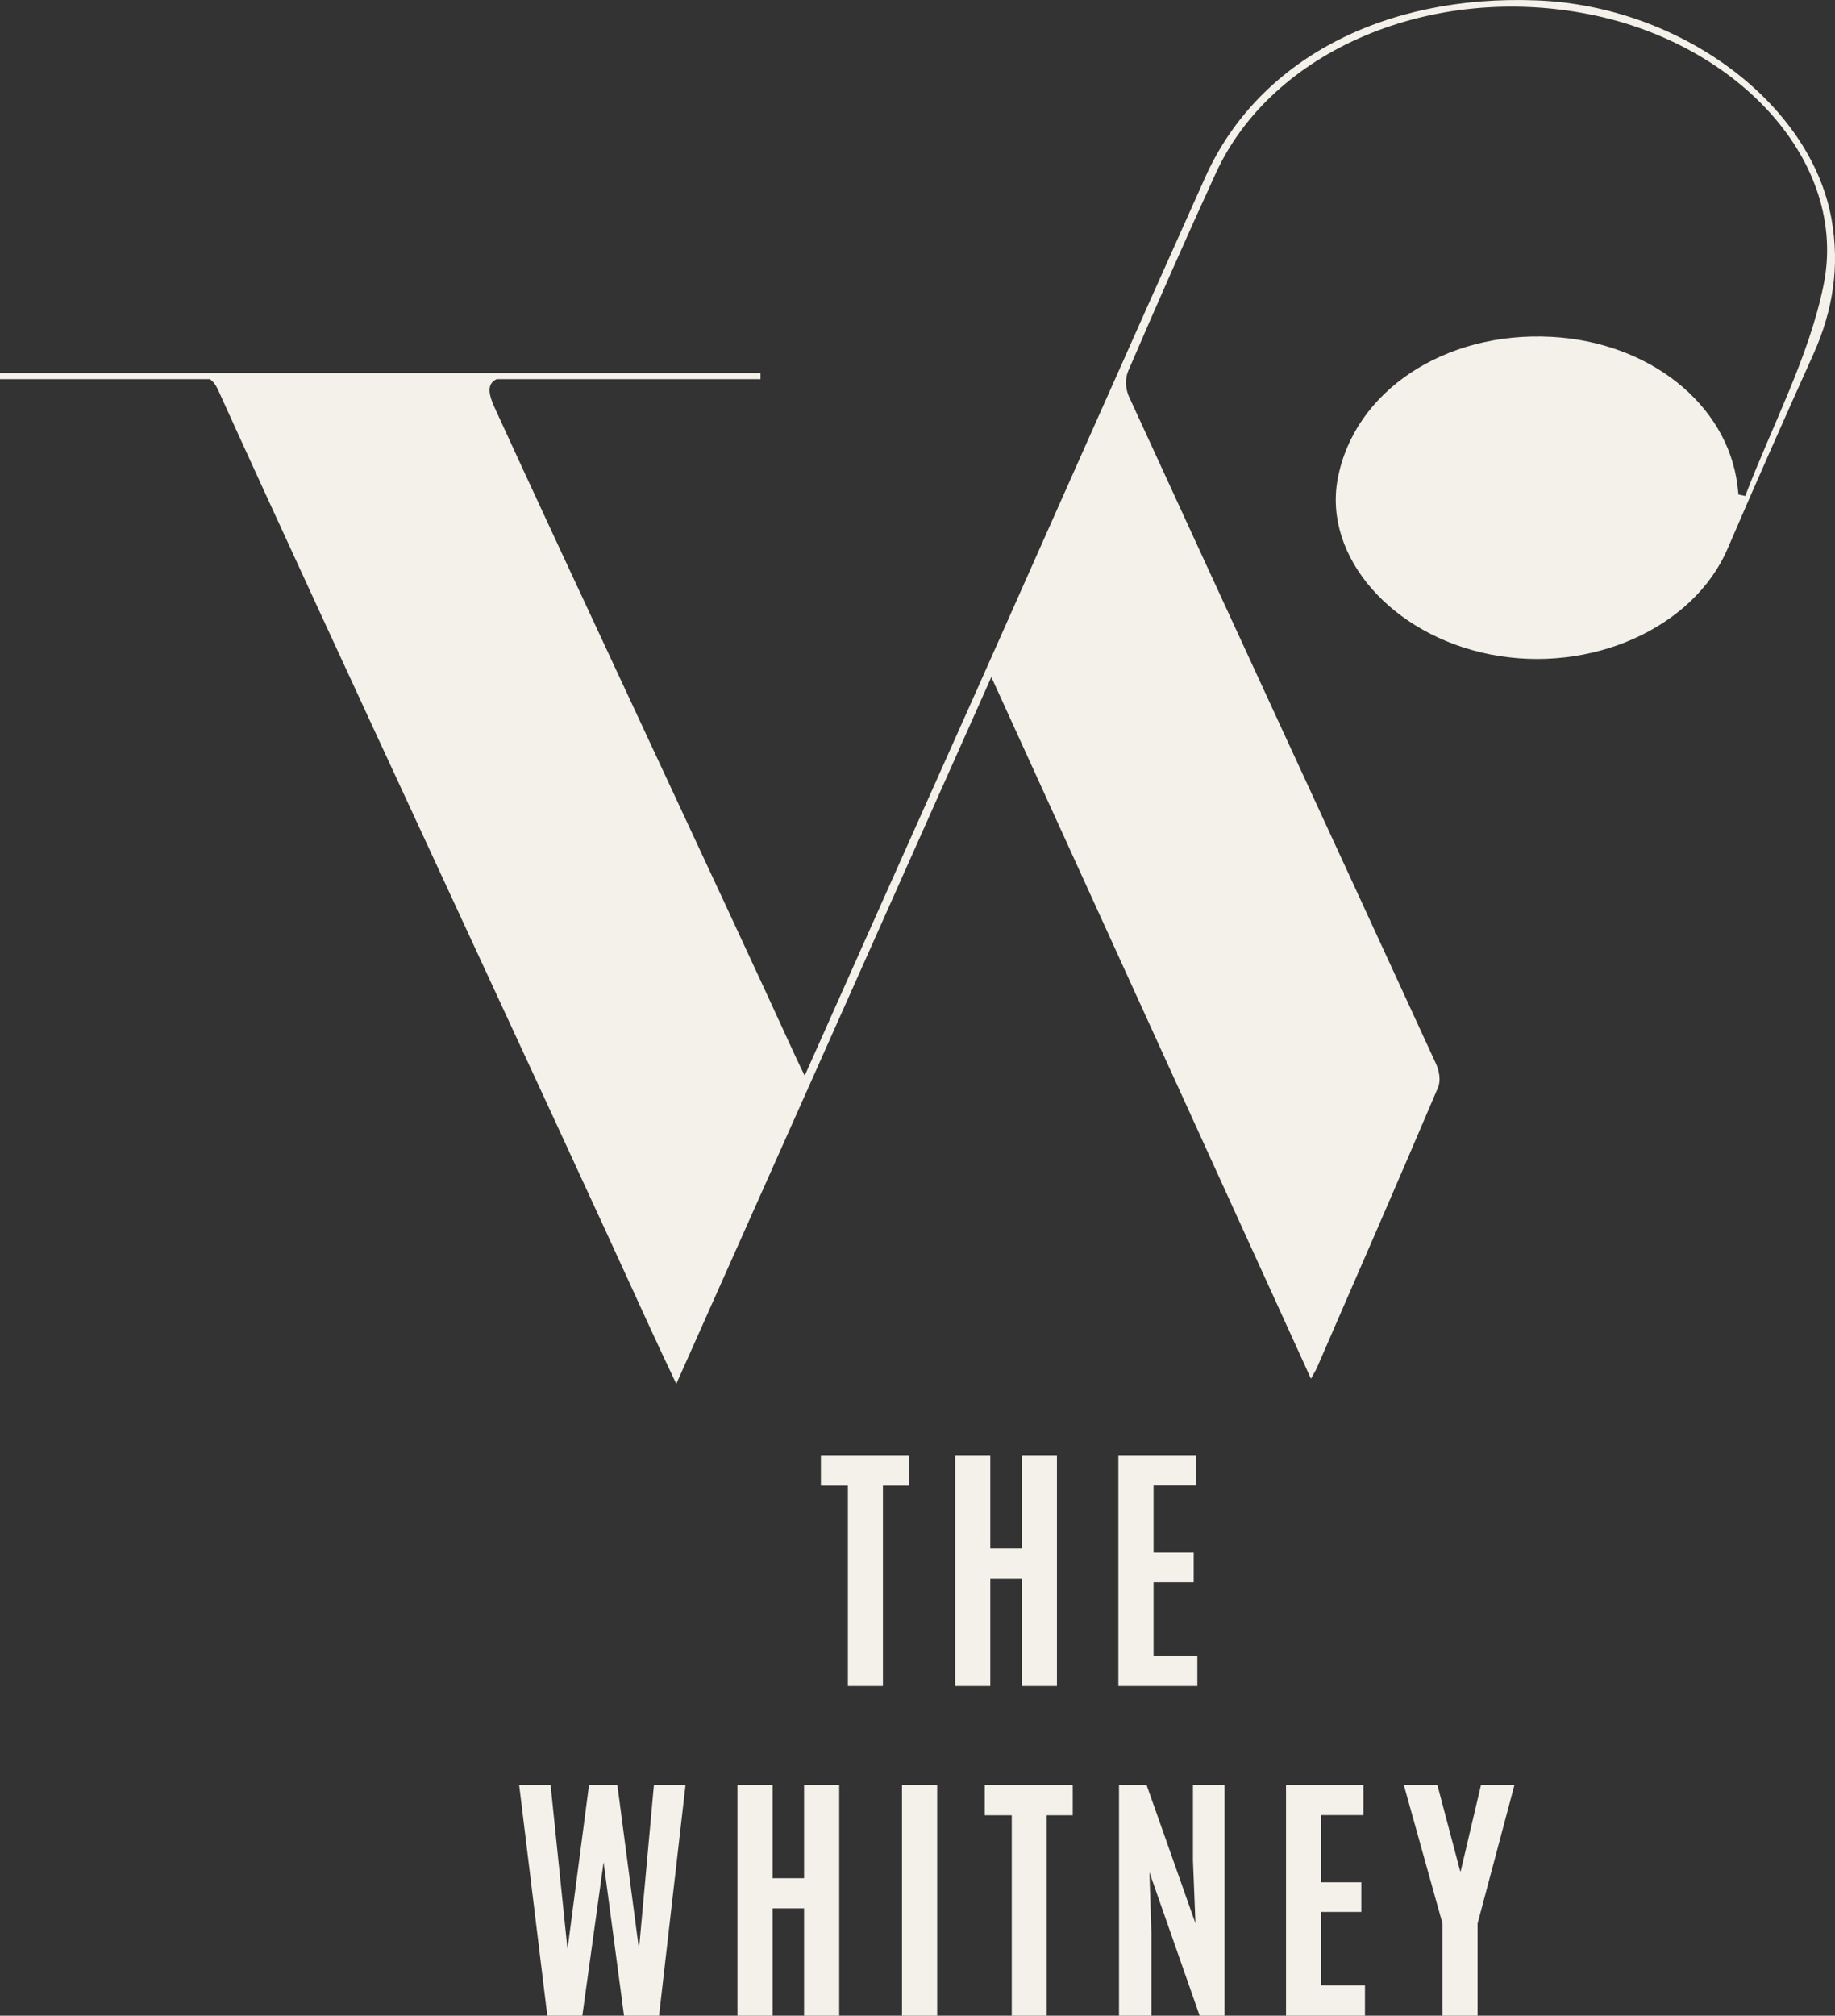
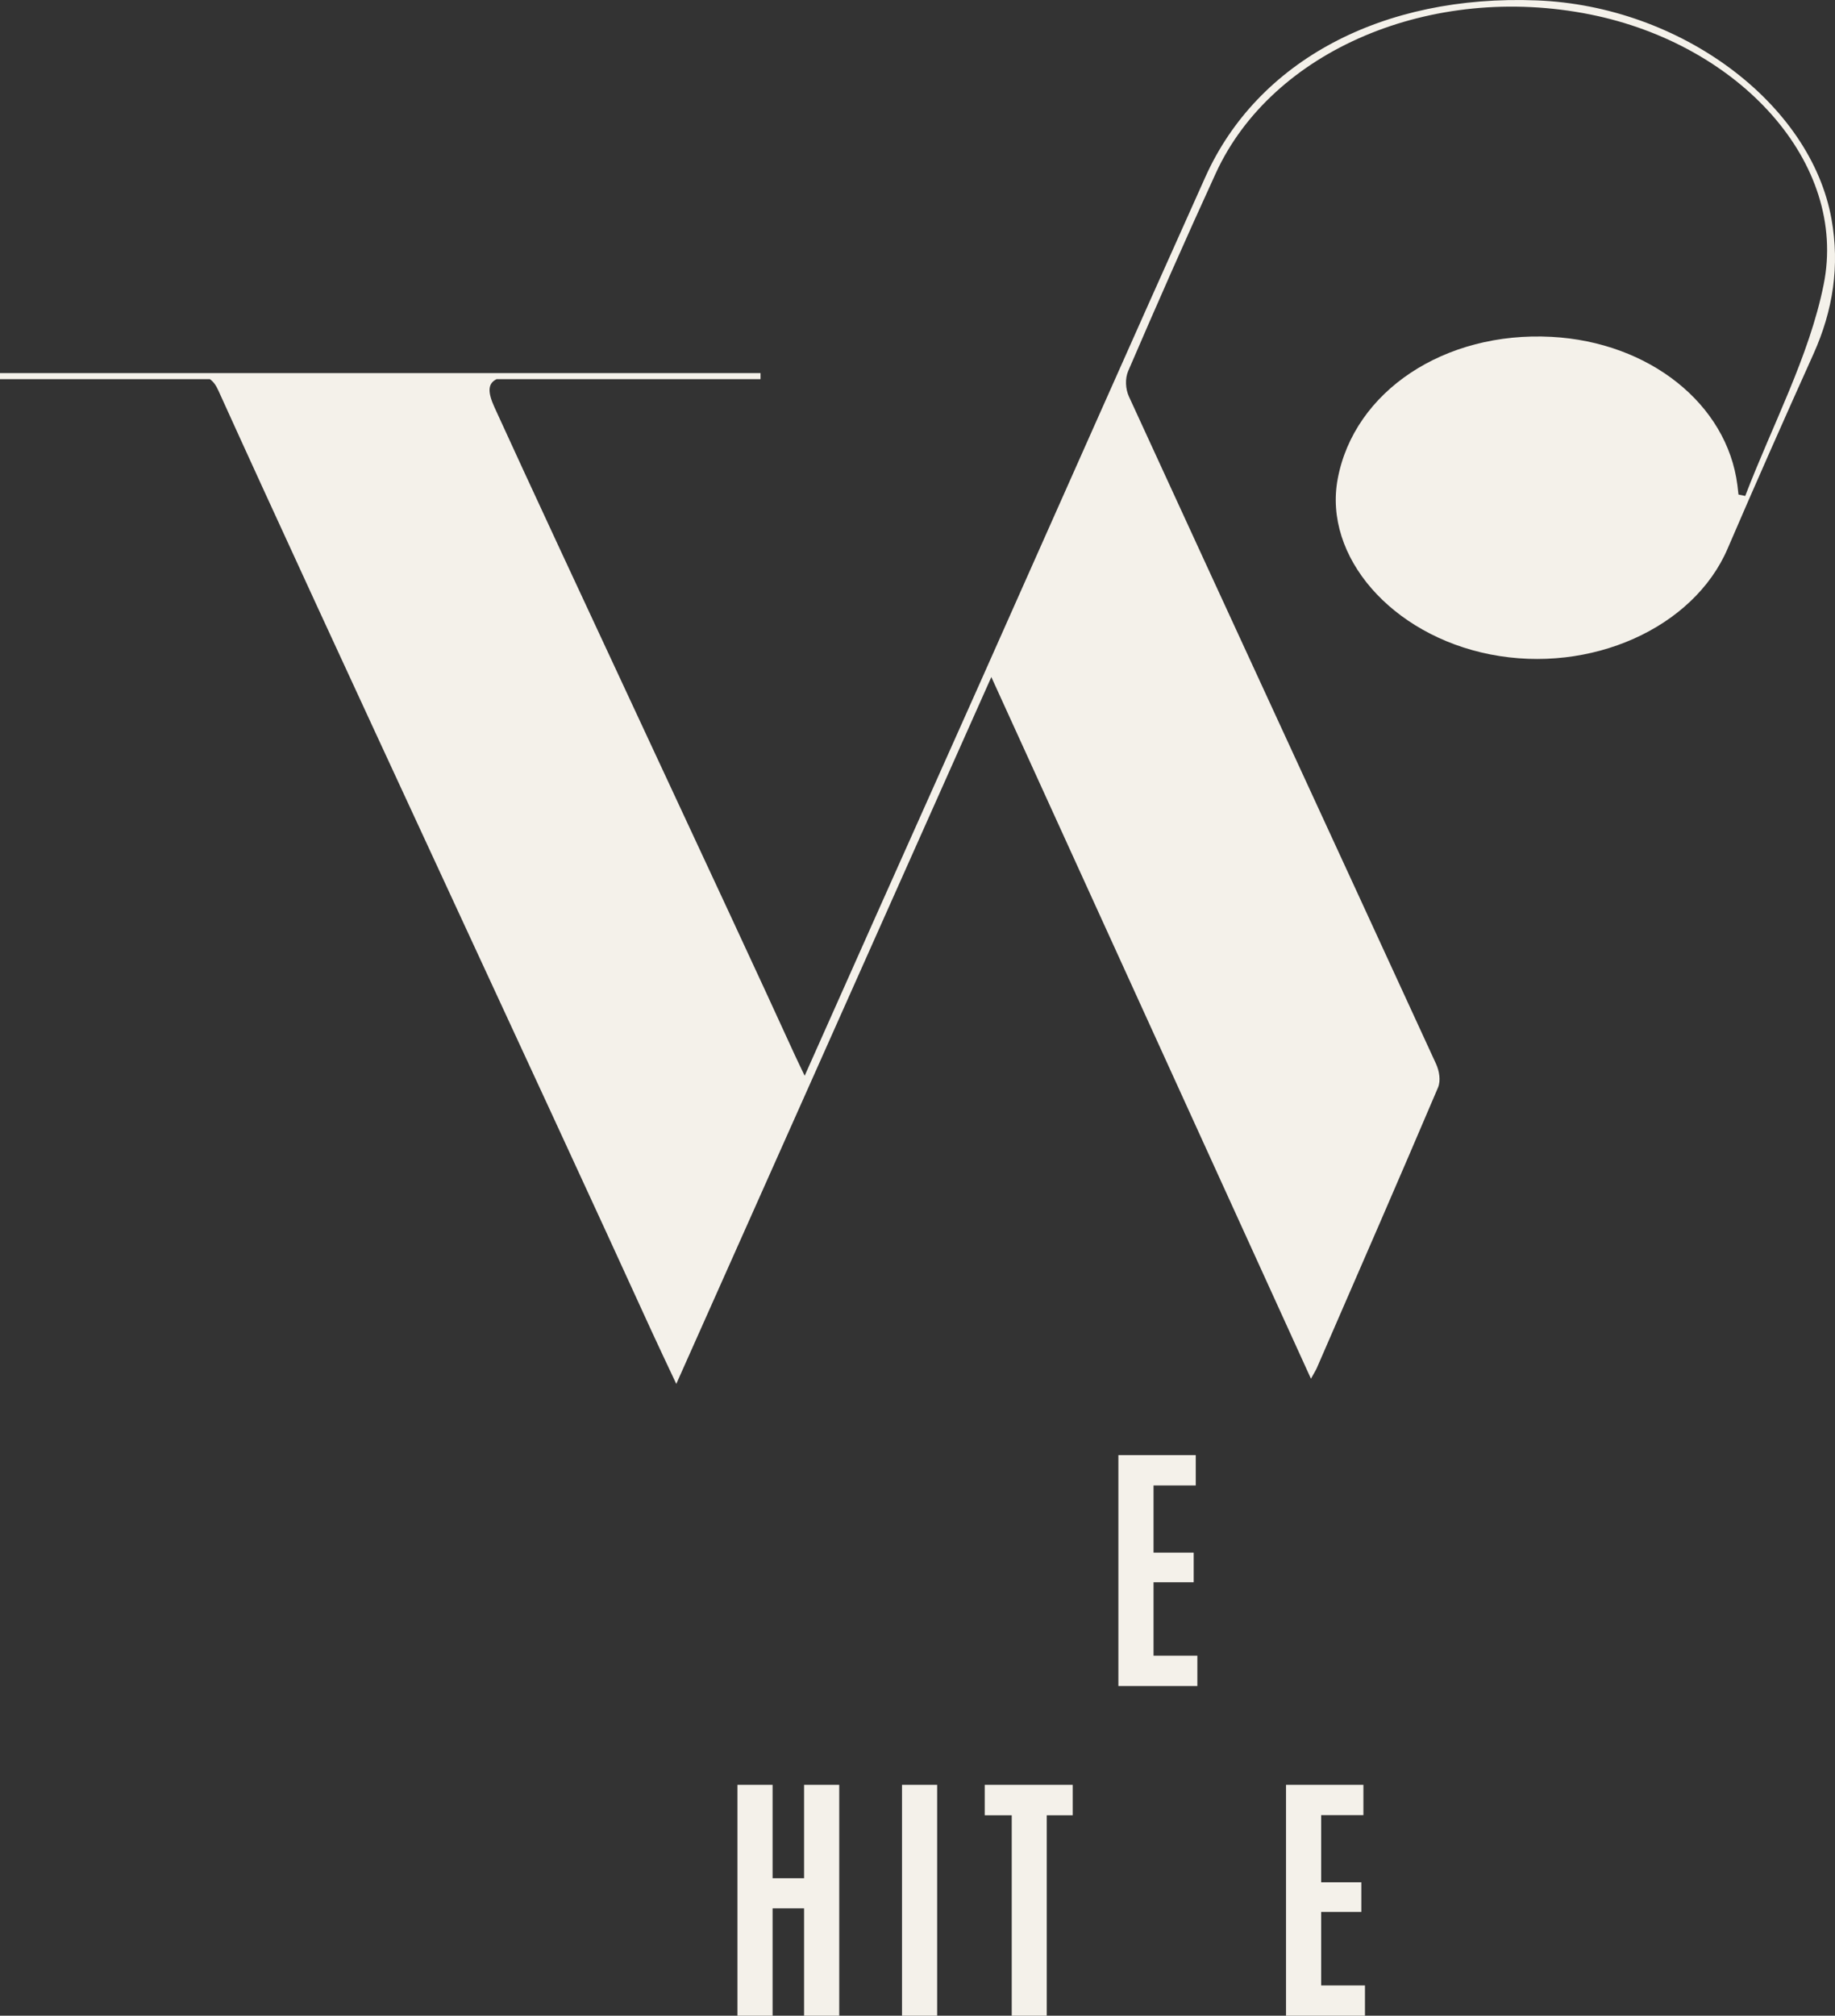
<svg xmlns="http://www.w3.org/2000/svg" id="b" width="549.72" height="603.72" viewBox="0 0 549.72 603.72">
  <rect x="0" y="0" width="549.72" height="603.72" fill="#333333" stroke="none" />
  <g id="c">
    <g id="d">
-       <polygon points="272.28 435.83 245.92 435.83 245.92 444.95 254.01 444.95 254.01 504.98 264.5 504.98 264.5 444.95 272.28 444.95 272.28 435.83" fill="#f4f1ea" />
-       <polygon points="286.14 435.83 286.14 504.98 296.67 504.98 296.67 472.84 306.1 472.84 306.1 504.98 316.63 504.98 316.63 435.83 306.1 435.83 306.1 463.8 296.67 463.8 296.67 435.83 286.14 435.83" fill="#f4f1ea" />
      <polygon points="358.22 444.91 358.22 435.83 335.04 435.83 335.04 504.98 358.7 504.98 358.7 495.9 345.57 495.9 345.57 473.9 357.6 473.9 357.6 465.02 345.57 465.02 345.57 444.91 358.22 444.91" fill="#f4f1ea" />
-       <polygon points="191.42 583.84 184.94 534.58 176.46 534.58 170.01 583.84 164.94 534.58 155.52 534.58 163.96 603.72 174.45 603.72 180.82 557.76 186.94 603.72 197.43 603.72 205.37 534.58 195.9 534.58 191.42 583.84" fill="#f4f1ea" />
      <polygon points="240.88 562.55 231.45 562.55 231.45 534.58 220.92 534.58 220.92 603.72 231.45 603.72 231.45 571.58 240.88 571.58 240.88 603.72 251.41 603.72 251.41 534.58 240.88 534.58 240.88 562.55" fill="#f4f1ea" />
      <rect x="270.22" y="534.58" width="10.53" height="69.14" fill="#f4f1ea" />
      <polygon points="295 543.69 303.09 543.69 303.09 603.72 313.58 603.72 313.58 543.69 321.36 543.69 321.36 534.58 295 534.58 295 543.69" fill="#f4f1ea" />
-       <polygon points="357.38 557.21 358.13 576.06 343.47 534.58 335.22 534.58 335.22 603.72 344.93 603.72 344.93 578.93 344.34 560.78 359.38 603.72 366.85 603.72 366.85 534.58 357.38 534.58 357.38 557.21" fill="#f4f1ea" />
      <polygon points="395.79 572.64 407.82 572.64 407.82 563.77 395.79 563.77 395.79 543.65 408.44 543.65 408.44 534.58 385.26 534.58 385.26 603.72 408.91 603.72 408.91 594.65 395.79 594.65 395.79 572.64" fill="#f4f1ea" />
-       <polygon points="437.59 560.43 437.43 560.43 430.59 534.58 420.54 534.58 432.13 576.1 432.13 603.72 442.65 603.72 442.65 576.1 453.7 534.58 443.68 534.58 437.59 560.43" fill="#f4f1ea" />
      <path d="M460.41.12c-46.13-1.82-83.65,17.99-99.32,52.9-22.64,50.4-44.95,100.88-67.43,151.32-10.35,23.23-20.76,46.45-31.13,69.68-7,15.68-13.98,31.36-21.47,48.18-1.31-2.75-2.14-4.43-2.92-6.13-19.98-43.82-70.01-150.22-89.99-194.04-2.08-4.56-2.08-7.15.6-8.46h79.08v-1.83H0v1.83h62.89c1.04.74,1.82,1.82,2.53,3.4,33.11,73.09,96.49,208.69,129.78,281.72,2.18,4.78,4.46,9.52,7.4,15.8,31.74-71.2,62.79-140.86,94.38-211.71,32.17,70.61,63.73,139.88,95.75,210.16,1.03-1.87,1.49-2.58,1.81-3.33,12.14-27.93,24.33-55.85,36.24-83.85.9-2.11.4-4.99-.6-7.17-30.61-66.62-61.4-133.19-91.98-199.82-1.05-2.29-1.2-5.37-.22-7.65,8.53-19.8,17.22-39.56,26.24-59.23,16.92-36.9,64.7-57.07,112.16-47.56,44.74,8.97,77.29,44.48,69.94,80.92-4.34,21.55-15.44,42.22-23.49,63.29-.67-.14-1.35-.28-2.02-.41-.11-.95-.21-1.9-.33-2.85-3.1-24.27-26.38-42.82-55.69-44.39-32.05-1.71-59.16,16.3-64.05,42.57-4.33,23.22,16.14,46.73,45.74,52.55,30.05,5.9,60.86-7.92,71.05-31.64,8.38-19.49,16.99-38.91,25.72-58.3,5.92-13.15,7.92-26.5,5.43-40.42C542.47,30.9,503.46,1.81,460.41.12Z" fill="#f4f1ea" />
    </g>
  </g>
</svg>